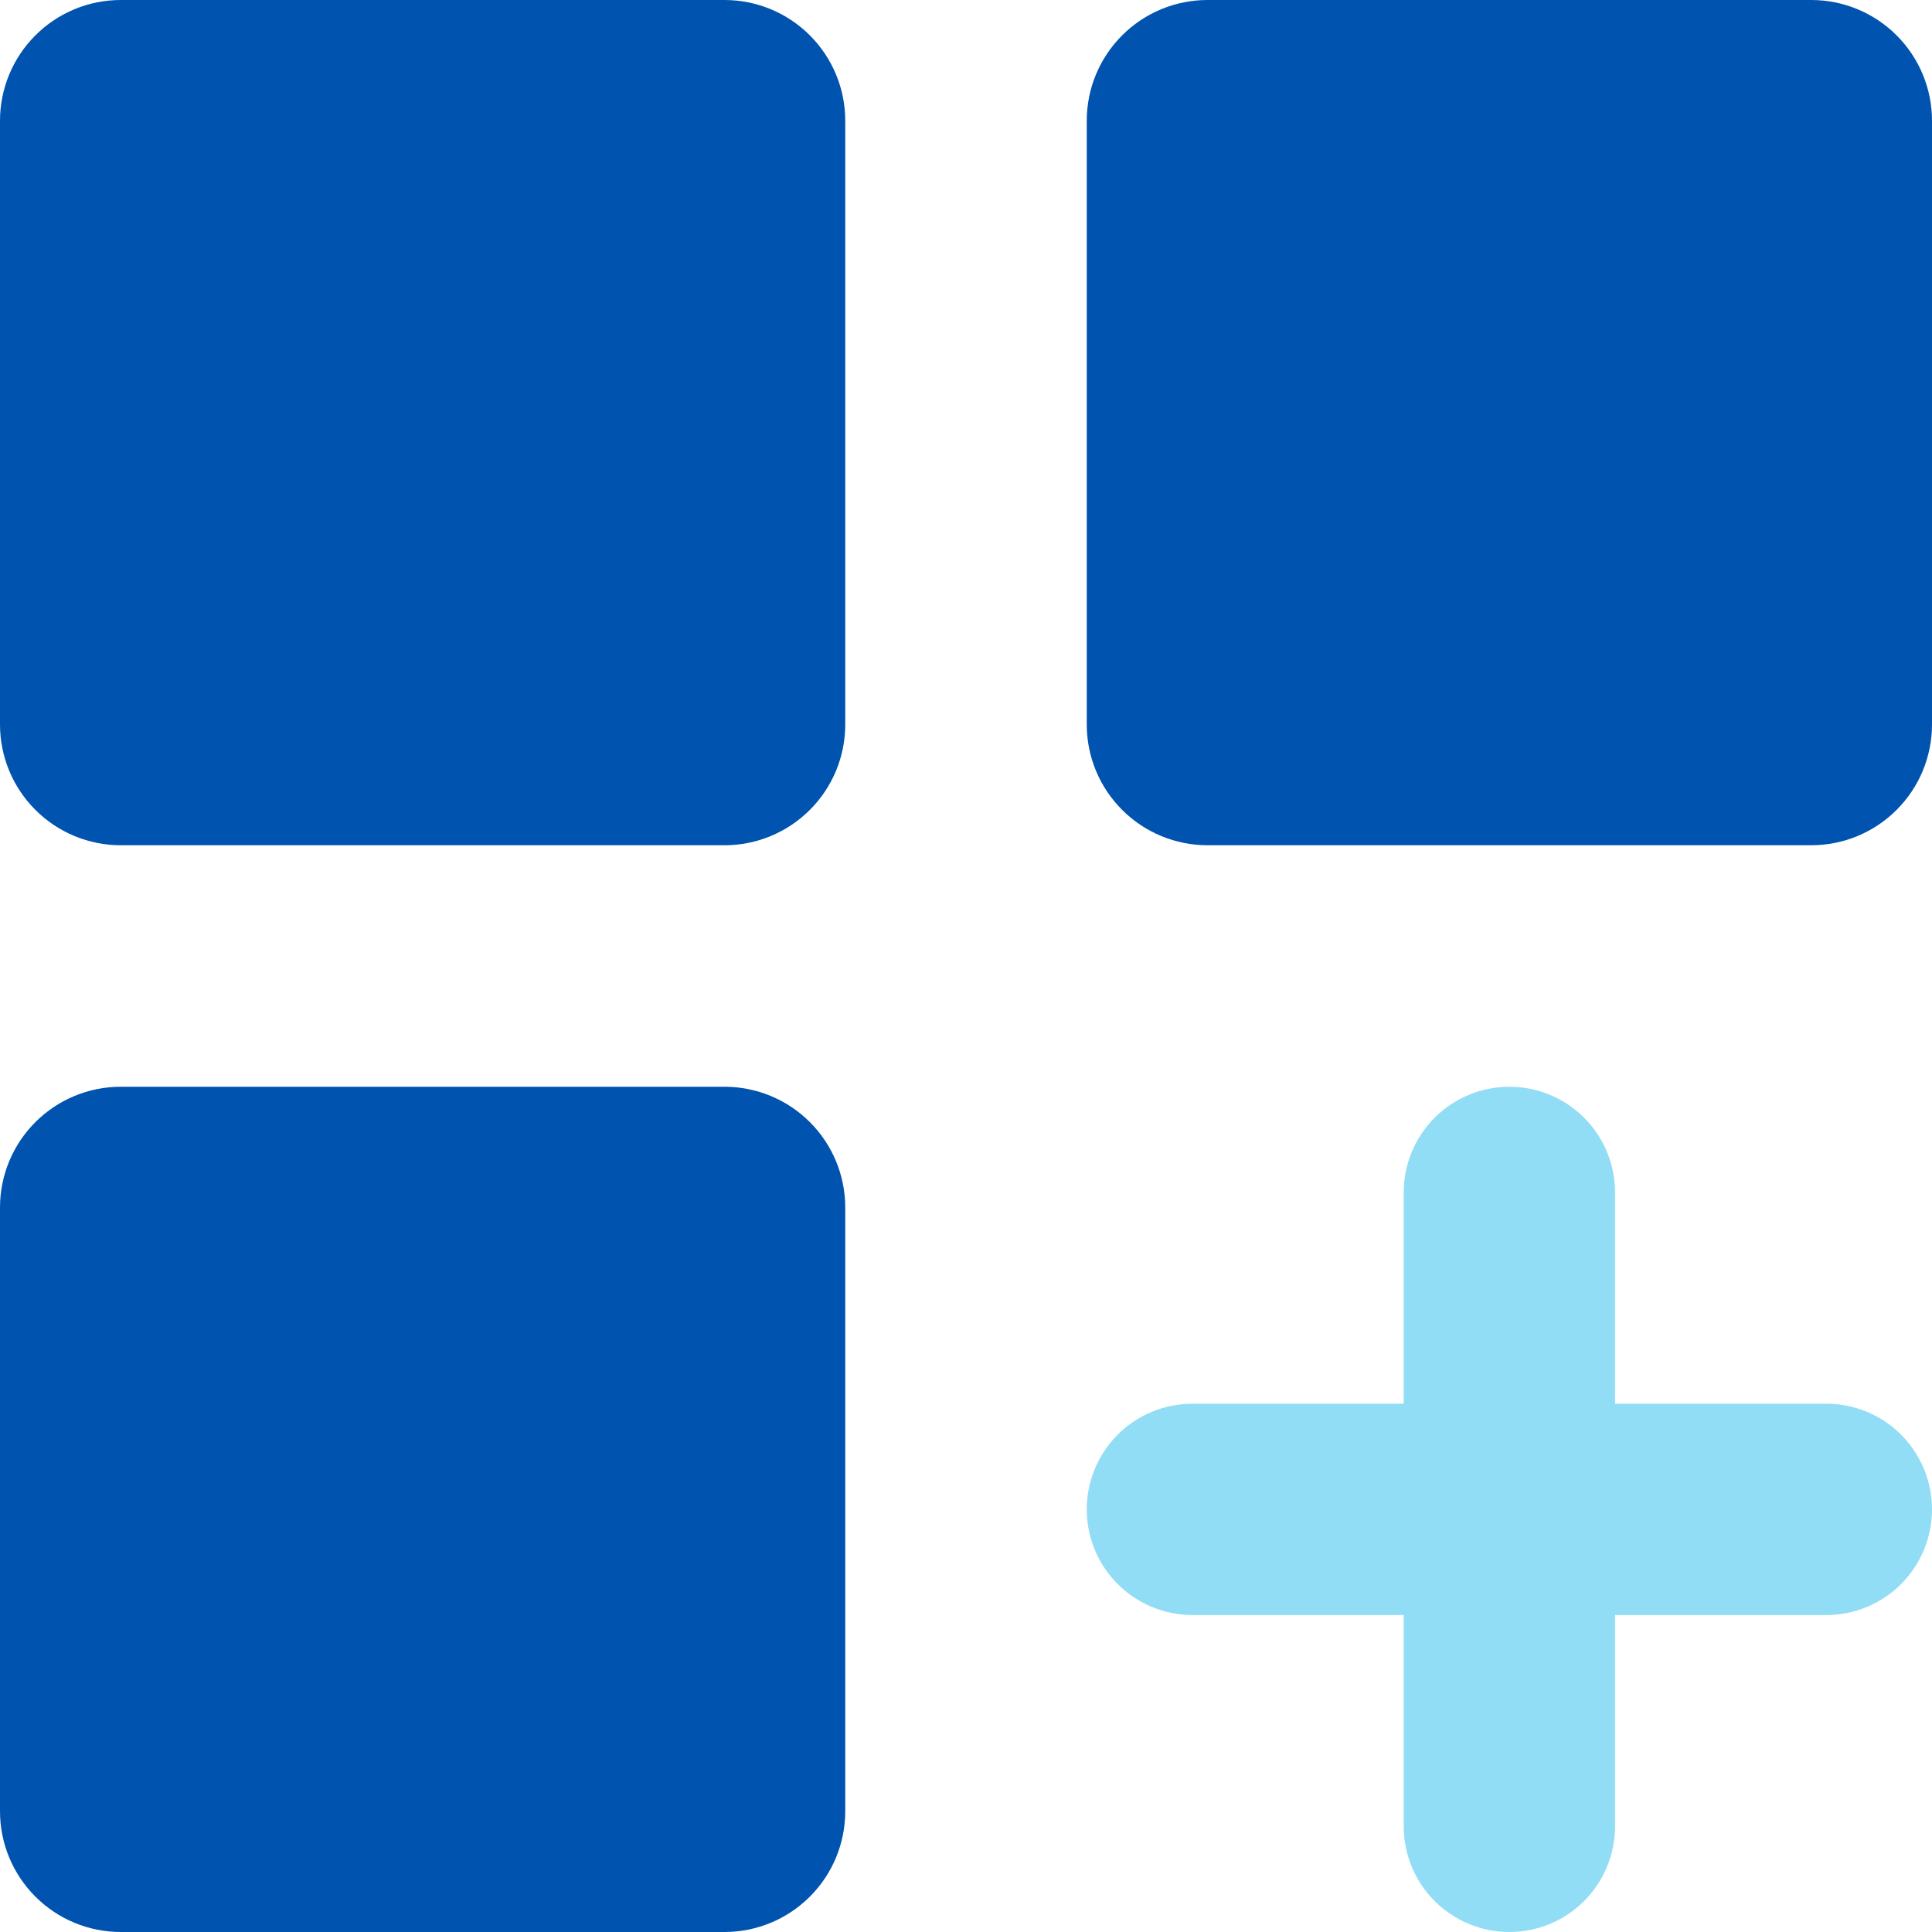
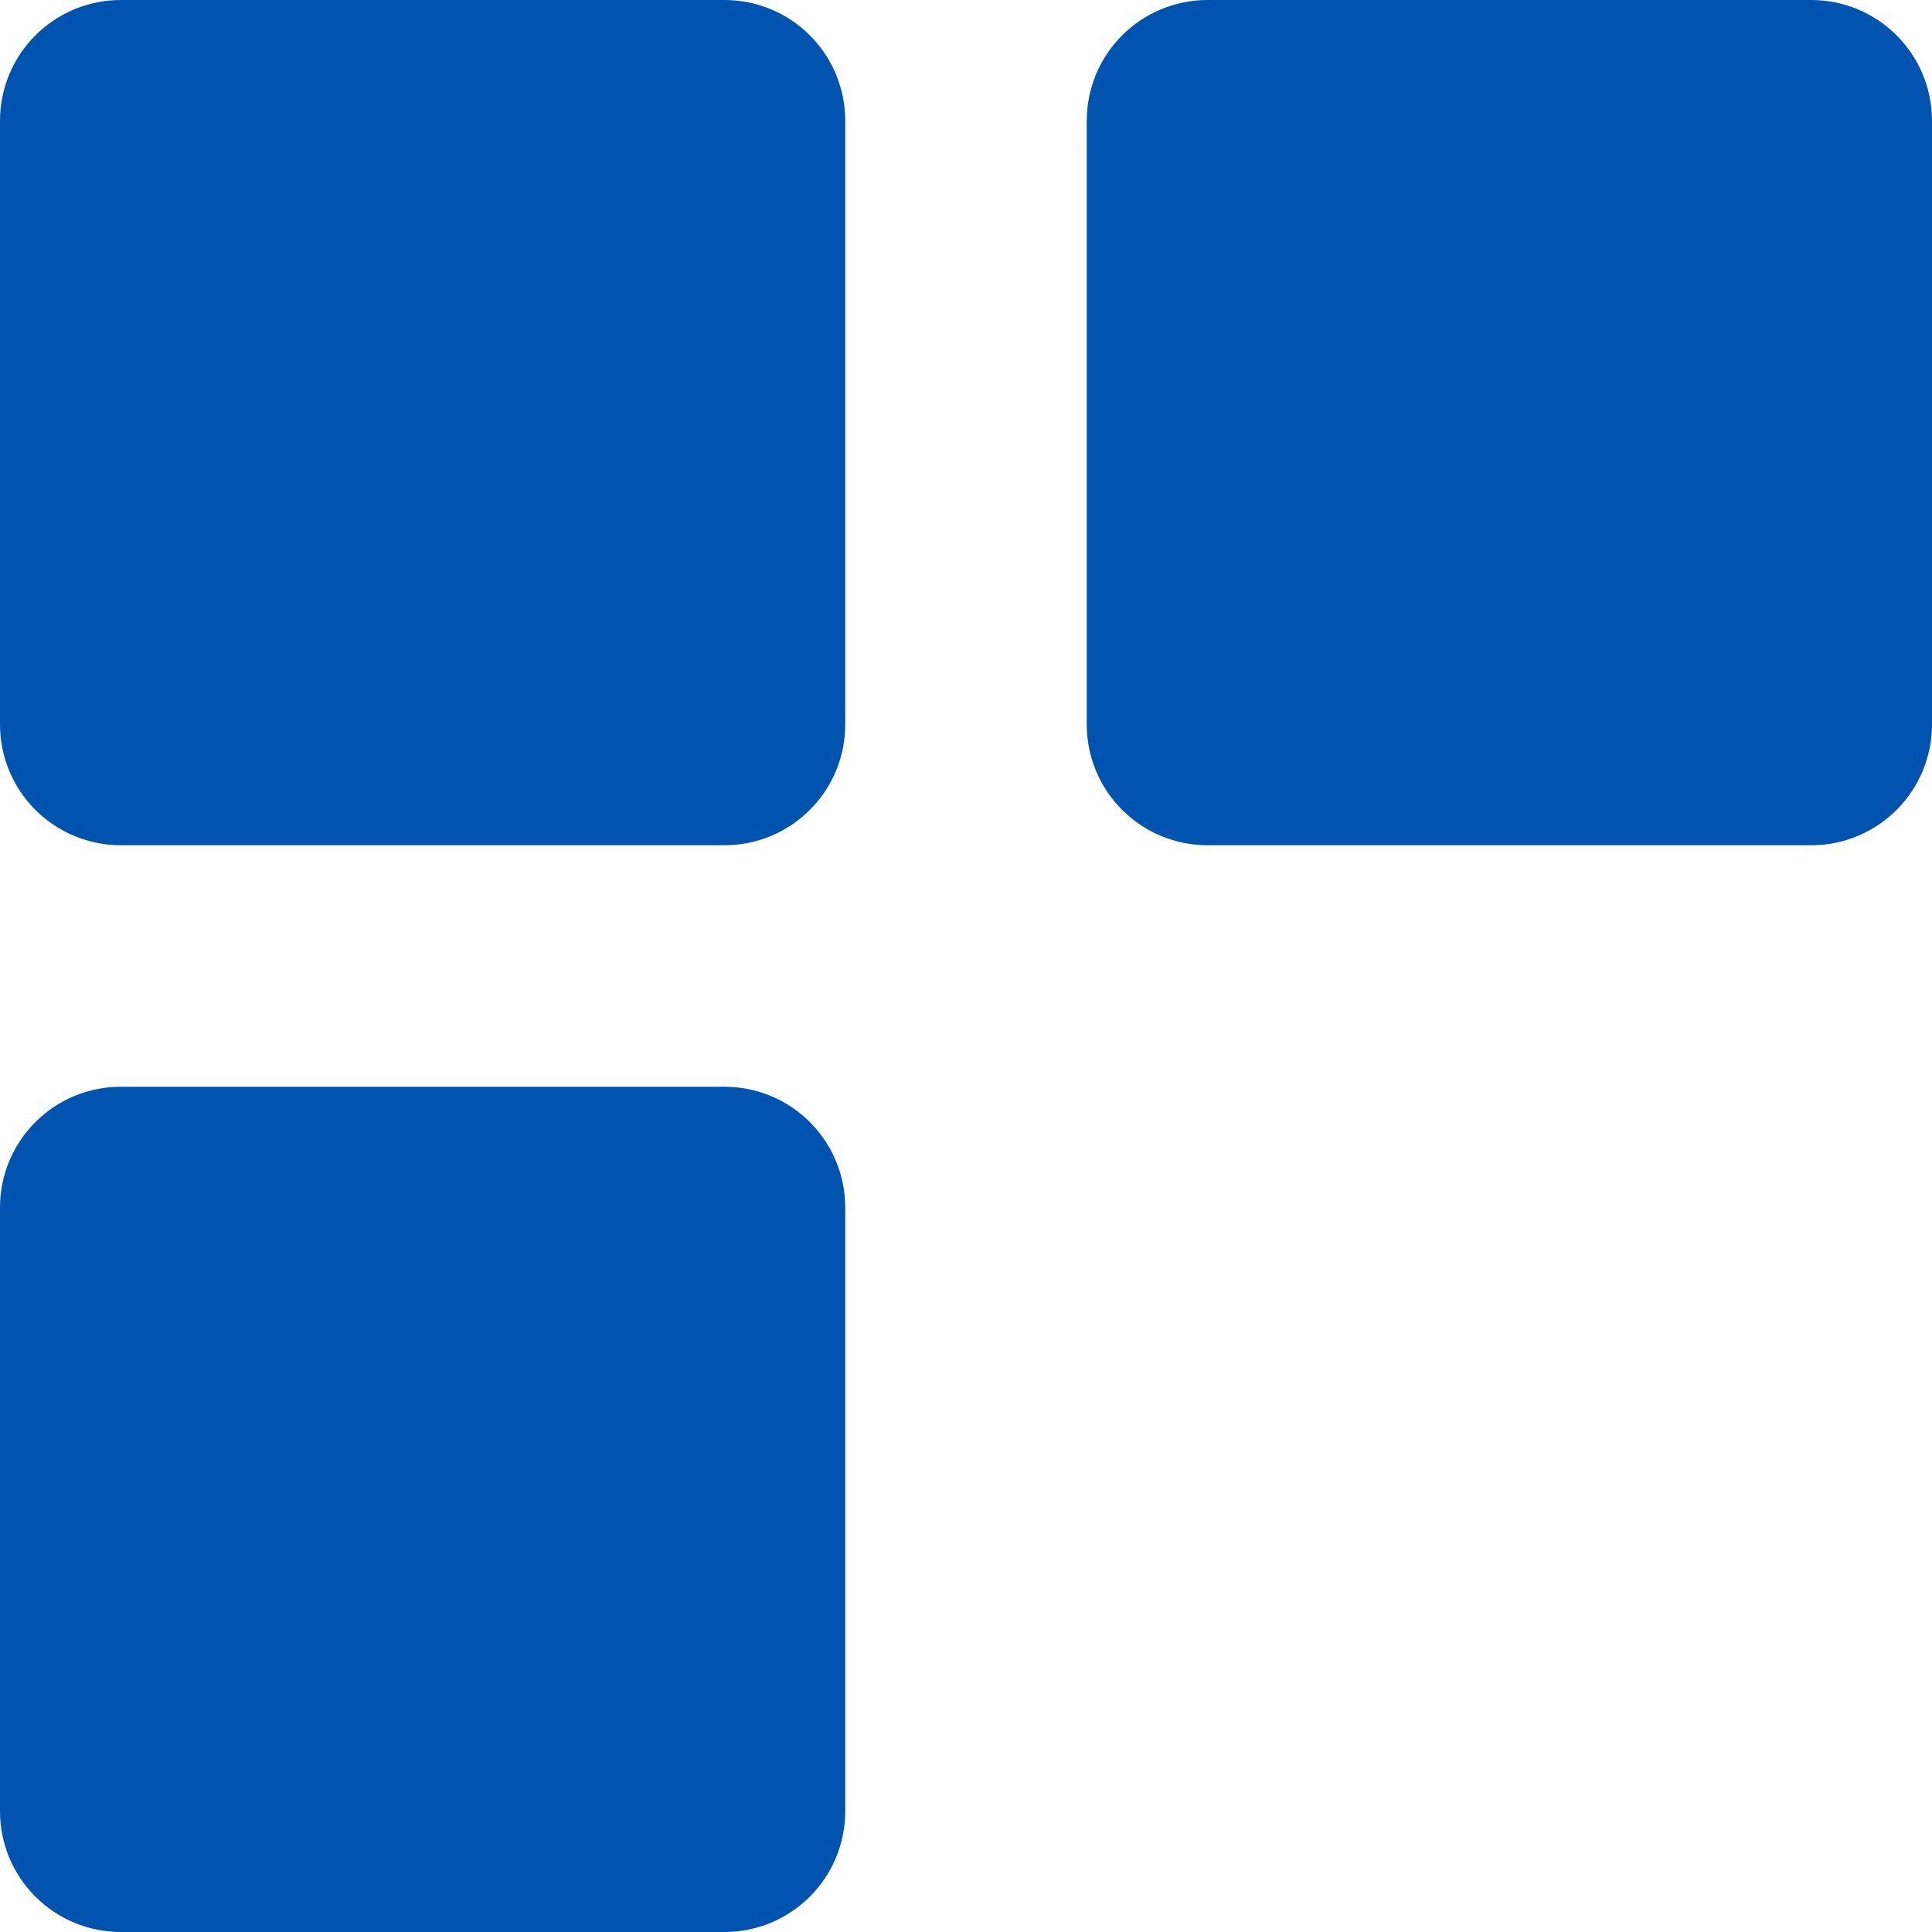
<svg xmlns="http://www.w3.org/2000/svg" width="64" height="64" viewBox="0 0 64 64" fill="none">
  <path d="M4 0H24C25.061 0 26.078 0.421 26.828 1.172C27.579 1.922 28 2.939 28 4V24C28 25.061 27.579 26.078 26.828 26.828C26.078 27.579 25.061 28 24 28H4C2.939 28 1.922 27.579 1.172 26.828C0.421 26.078 0 25.061 0 24V4C0 2.939 0.421 1.922 1.172 1.172C1.922 0.421 2.939 0 4 0ZM4 36H24C25.061 36 26.078 36.421 26.828 37.172C27.579 37.922 28 38.939 28 40V60C28 61.061 27.579 62.078 26.828 62.828C26.078 63.579 25.061 64 24 64H4C2.939 64 1.922 63.579 1.172 62.828C0.421 62.078 0 61.061 0 60V40C0 38.939 0.421 37.922 1.172 37.172C1.922 36.421 2.939 36 4 36ZM40 0H60C61.061 0 62.078 0.421 62.828 1.172C63.579 1.922 64 2.939 64 4V24C64 25.061 63.579 26.078 62.828 26.828C62.078 27.579 61.061 28 60 28H40C38.939 28 37.922 27.579 37.172 26.828C36.421 26.078 36 25.061 36 24V4C36 2.939 36.421 1.922 37.172 1.172C37.922 0.421 38.939 0 40 0Z" fill="#0053AE" />
-   <path d="M46.5 46.5H39.5C38.572 46.5 37.681 46.869 37.025 47.525C36.369 48.181 36 49.072 36 50C36 50.928 36.369 51.819 37.025 52.475C37.681 53.131 38.572 53.5 39.5 53.5H46.5V60.5C46.5 61.428 46.869 62.319 47.525 62.975C48.181 63.631 49.072 64 50 64C50.928 64 51.819 63.631 52.475 62.975C53.131 62.319 53.5 61.428 53.5 60.5V53.5H60.5C61.428 53.5 62.319 53.131 62.975 52.475C63.631 51.819 64 50.928 64 50C64 49.072 63.631 48.181 62.975 47.525C62.319 46.869 61.428 46.5 60.5 46.5H53.5V39.5C53.5 38.572 53.131 37.681 52.475 37.025C51.819 36.369 50.928 36 50 36C49.072 36 48.181 36.369 47.525 37.025C46.869 37.681 46.5 38.572 46.5 39.5V46.5Z" fill="#91DDF5" />
</svg>